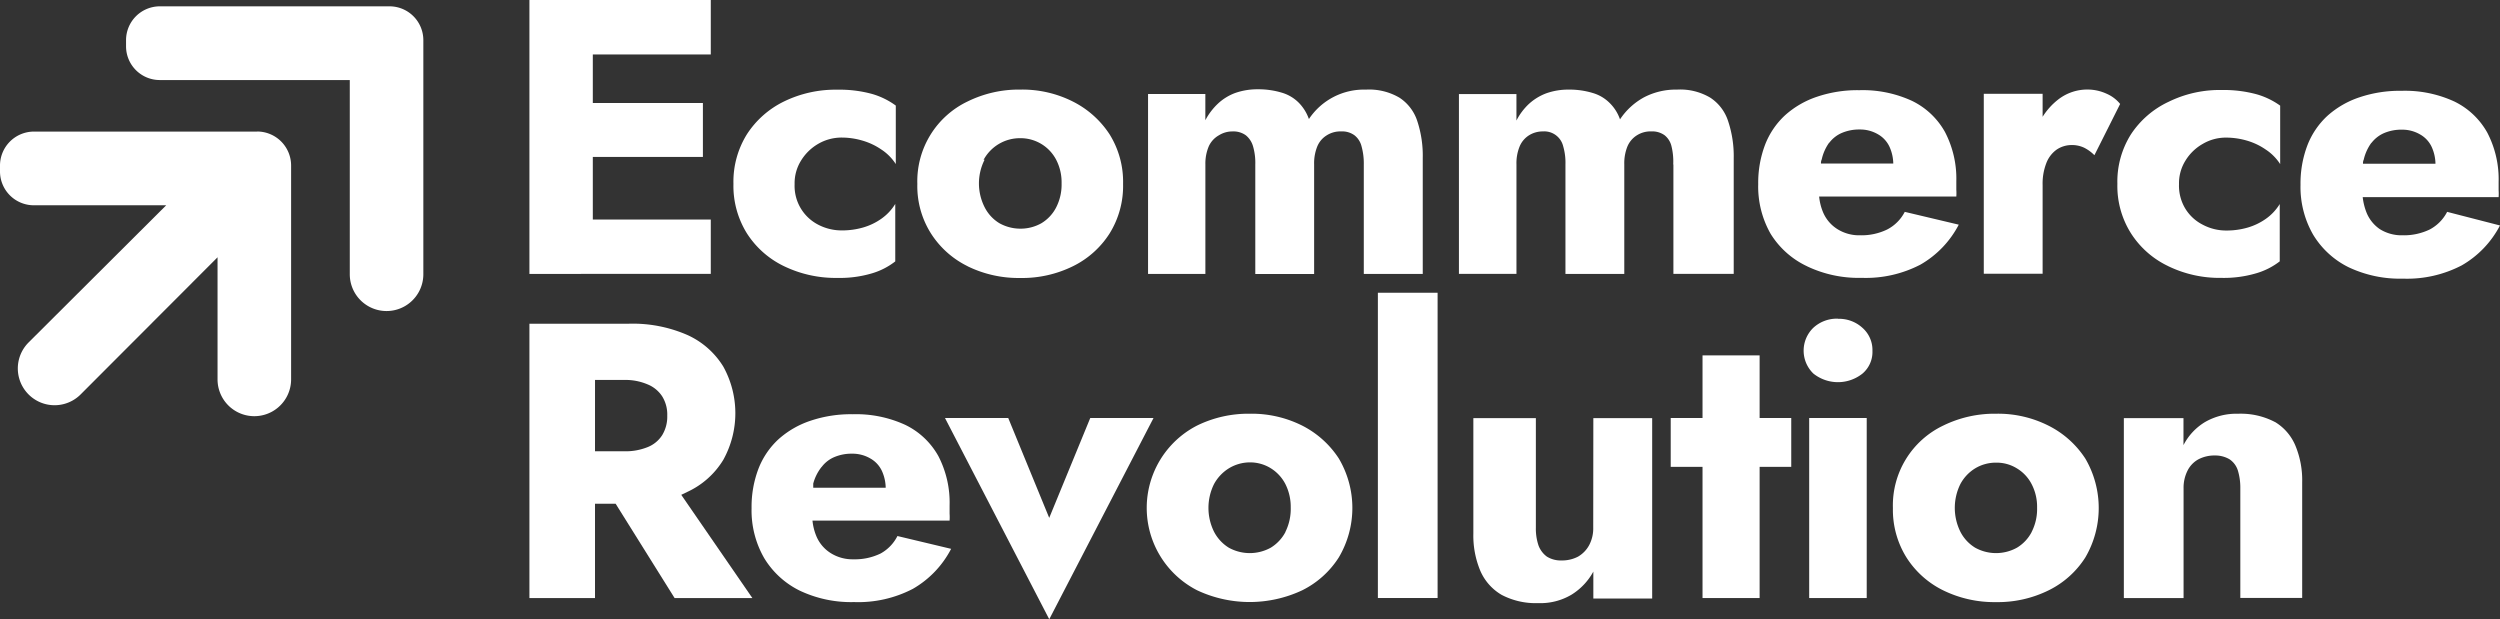
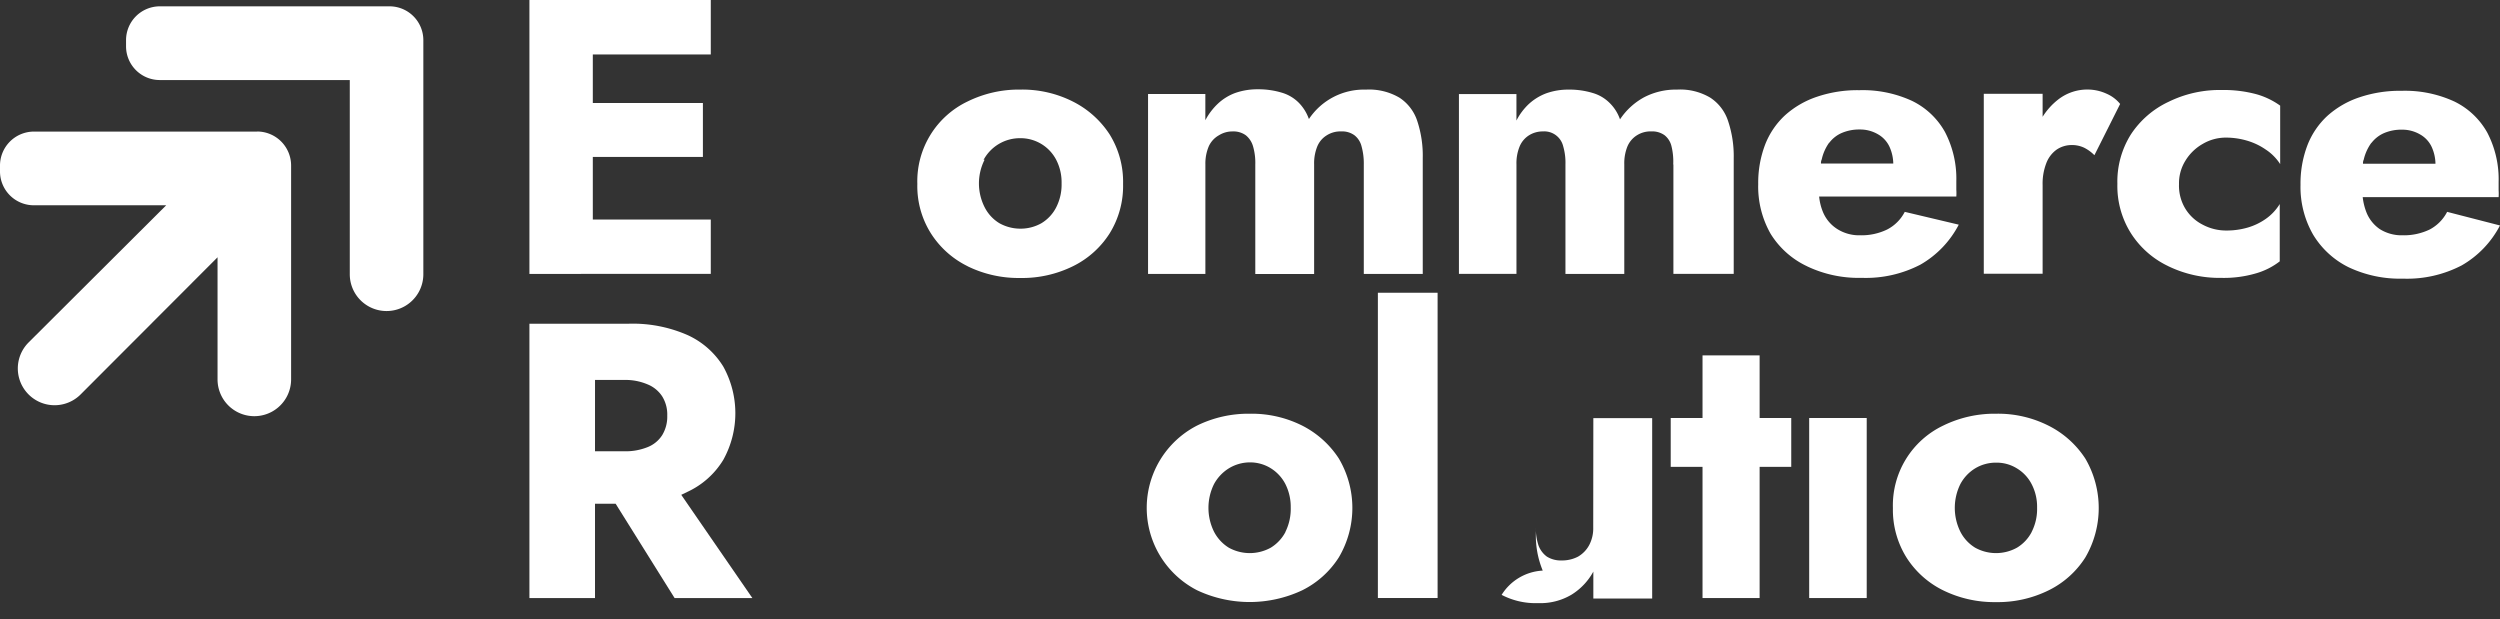
<svg xmlns="http://www.w3.org/2000/svg" width="141.453" height="35.038" viewBox="0 0 141.453 35.038">
  <rect x="0" y="0" width="141.453" height="35.038" fill="#333333" stroke="none" />
  <g transform="translate(-7.14 -7.62)">
    <g transform="translate(37.095 7.62)">
      <path d="M46.717,23.117h6.675V20.042H46.717V16.5h6.229V13.447H46.717V10.7h6.675V7.62H43.13v15.5Z" transform="translate(-43.13 -7.62)" fill="#fff" />
-       <path d="M59.855,23.691a6.716,6.716,0,0,0,3.03.667,6.359,6.359,0,0,0,1.956-.26,3.968,3.968,0,0,0,1.315-.675V20.171a2.816,2.816,0,0,1-.779.833,3.427,3.427,0,0,1-1.038.5,4.263,4.263,0,0,1-1.182.166,2.868,2.868,0,0,1-1.365-.326,2.466,2.466,0,0,1-1.331-2.293,2.412,2.412,0,0,1,.366-1.334,2.748,2.748,0,0,1,.965-.942,2.627,2.627,0,0,1,1.365-.358,4.153,4.153,0,0,1,1.124.166,3.71,3.71,0,0,1,1.073.5,2.79,2.79,0,0,1,.832.833V14.607a4.267,4.267,0,0,0-1.341-.658,6.956,6.956,0,0,0-1.956-.241,6.649,6.649,0,0,0-3.03.667,5.221,5.221,0,0,0-2.089,1.843,5.075,5.075,0,0,0-.77,2.82,5.083,5.083,0,0,0,.758,2.793A5.138,5.138,0,0,0,59.855,23.691Z" transform="translate(-45.456 -8.633)" fill="#fff" />
      <path d="M72.337,23.693a6.559,6.559,0,0,0,2.985.667,6.488,6.488,0,0,0,2.985-.667,5.147,5.147,0,0,0,2.076-1.86,5.083,5.083,0,0,0,.758-2.793,5.075,5.075,0,0,0-.758-2.8,5.337,5.337,0,0,0-2.076-1.86,6.334,6.334,0,0,0-2.967-.68,6.559,6.559,0,0,0-2.985.667A5,5,0,0,0,69.5,19.039a5.008,5.008,0,0,0,.766,2.793,5.147,5.147,0,0,0,2.076,1.86Zm.908-6.011A2.336,2.336,0,0,1,75.34,16.45a2.272,2.272,0,0,1,2.014,1.217A2.763,2.763,0,0,1,77.662,19a2.83,2.83,0,0,1-.308,1.368,2.224,2.224,0,0,1-.832.892,2.385,2.385,0,0,1-1.19.309,2.436,2.436,0,0,1-1.19-.309,2.233,2.233,0,0,1-.832-.9,2.972,2.972,0,0,1,0-2.7Z" transform="translate(-47.551 -8.631)" fill="#fff" />
      <path d="M100.727,24.126V17.574a6.262,6.262,0,0,0-.308-2.092,2.5,2.5,0,0,0-1.007-1.325,3.374,3.374,0,0,0-1.9-.458,3.735,3.735,0,0,0-3.226,1.665,2.5,2.5,0,0,0-.575-.925,2.239,2.239,0,0,0-.958-.567,4.571,4.571,0,0,0-1.382-.192,3.781,3.781,0,0,0-1.256.209,2.9,2.9,0,0,0-.965.592,3.576,3.576,0,0,0-.724.95V13.946H85.184V24.126h3.244V17.932a2.5,2.5,0,0,1,.192-1.025,1.359,1.359,0,0,1,.575-.625,1.427,1.427,0,0,1,.779-.217,1.189,1.189,0,0,1,.741.217,1.242,1.242,0,0,1,.407.616,3.341,3.341,0,0,1,.13,1.038V24.13h3.329v-6.2a2.546,2.546,0,0,1,.175-1.008,1.333,1.333,0,0,1,.532-.633,1.438,1.438,0,0,1,.832-.225,1.168,1.168,0,0,1,.741.217,1.134,1.134,0,0,1,.4.616,3.616,3.616,0,0,1,.13,1.038v6.194Z" transform="translate(-50.181 -8.628)" fill="#fff" />
      <path d="M118.455,17.933v6.194h3.413V17.575a6.254,6.254,0,0,0-.317-2.092,2.5,2.5,0,0,0-1.007-1.325,3.325,3.325,0,0,0-1.889-.458,3.881,3.881,0,0,0-1.856.433,3.831,3.831,0,0,0-1.365,1.251,2.4,2.4,0,0,0-.583-.925,2.239,2.239,0,0,0-.958-.567,4.529,4.529,0,0,0-1.382-.192,3.7,3.7,0,0,0-1.248.209,3.021,3.021,0,0,0-.973.592,3.392,3.392,0,0,0-.716.95v-1.5H106.32V24.127h3.255V17.933a2.5,2.5,0,0,1,.183-1.025,1.359,1.359,0,0,1,.532-.625,1.455,1.455,0,0,1,.779-.217,1.1,1.1,0,0,1,1.148.833,3.341,3.341,0,0,1,.13,1.038v6.194h3.329v-6.2a2.546,2.546,0,0,1,.175-1.008,1.374,1.374,0,0,1,.532-.633,1.447,1.447,0,0,1,.832-.225,1.189,1.189,0,0,1,.741.217,1.117,1.117,0,0,1,.389.616,3.616,3.616,0,0,1,.1,1.038Z" transform="translate(-53.727 -8.63)" fill="#fff" />
      <path d="M129.437,23.709a6.774,6.774,0,0,0,3.079.649,6.691,6.691,0,0,0,3.329-.75,5.557,5.557,0,0,0,2.165-2.259l-3.055-.725a2.316,2.316,0,0,1-1,1,3.325,3.325,0,0,1-1.523.326,2.319,2.319,0,0,1-1.29-.35,2.076,2.076,0,0,1-.832-1.008,3.063,3.063,0,0,1-.2-.833h7.762a2.828,2.828,0,0,0,0-.389V18.9a5.7,5.7,0,0,0-.641-2.793,4.264,4.264,0,0,0-1.856-1.758,6.649,6.649,0,0,0-2.985-.609,7.148,7.148,0,0,0-2.389.367,5.142,5.142,0,0,0-1.817,1.05,4.46,4.46,0,0,0-1.132,1.668,6.062,6.062,0,0,0-.389,2.226,5.409,5.409,0,0,0,.7,2.812,4.847,4.847,0,0,0,2.076,1.845Zm1.248-6.995a1.748,1.748,0,0,1,.716-.558,2.494,2.494,0,0,1,1.007-.192,2,2,0,0,1,1.024.267,1.574,1.574,0,0,1,.673.742,2.4,2.4,0,0,1,.2.917h-4.09a.465.465,0,0,1,.042-.234,2.587,2.587,0,0,1,.417-.942Z" transform="translate(-57.136 -8.637)" fill="#fff" />
      <path d="M145.329,19.1a3.189,3.189,0,0,1,.208-1.234,1.667,1.667,0,0,1,.583-.767,1.513,1.513,0,0,1,.832-.26,1.6,1.6,0,0,1,.741.158,2.206,2.206,0,0,1,.566.417l1.456-2.9a2.015,2.015,0,0,0-.758-.575,2.585,2.585,0,0,0-1.073-.241,2.677,2.677,0,0,0-1.665.558,3.791,3.791,0,0,0-.89.984v-1.3H142V24.122h3.329Z" transform="translate(-59.71 -8.632)" fill="#fff" />
      <path d="M153.951,23.692a6.649,6.649,0,0,0,3.021.667,6.448,6.448,0,0,0,1.965-.26,4,4,0,0,0,1.331-.675V20.18a2.816,2.816,0,0,1-.779.833,3.426,3.426,0,0,1-1.038.5,4.222,4.222,0,0,1-1.182.166,2.817,2.817,0,0,1-1.361-.331,2.449,2.449,0,0,1-.973-.892,2.5,2.5,0,0,1-.366-1.4,2.413,2.413,0,0,1,.366-1.334,2.707,2.707,0,0,1,.973-.942,2.577,2.577,0,0,1,1.356-.358,4.231,4.231,0,0,1,1.132.166,3.659,3.659,0,0,1,1.065.5,2.79,2.79,0,0,1,.832.833V14.613a4.308,4.308,0,0,0-1.331-.642A7.063,7.063,0,0,0,157,13.729a6.549,6.549,0,0,0-3.021.667,5.172,5.172,0,0,0-2.131,1.843,5.008,5.008,0,0,0-.766,2.8,5.008,5.008,0,0,0,.766,2.793,5.088,5.088,0,0,0,2.106,1.86Z" transform="translate(-61.233 -8.636)" fill="#fff" />
      <path d="M171.827,20.631a2.336,2.336,0,0,1-.99,1,3.374,3.374,0,0,1-1.531.326,2.319,2.319,0,0,1-1.29-.35,2.076,2.076,0,0,1-.766-.976,3.4,3.4,0,0,1-.2-.833h7.69a2.833,2.833,0,0,0,0-.389v-.467a5.7,5.7,0,0,0-.641-2.793,4.264,4.264,0,0,0-1.856-1.758,6.65,6.65,0,0,0-2.985-.609,7.148,7.148,0,0,0-2.389.367,5.141,5.141,0,0,0-1.817,1.05,4.46,4.46,0,0,0-1.132,1.668,6.062,6.062,0,0,0-.389,2.226,5.409,5.409,0,0,0,.707,2.817,4.847,4.847,0,0,0,2.006,1.851,6.774,6.774,0,0,0,3.079.649,6.691,6.691,0,0,0,3.329-.75,5.557,5.557,0,0,0,2.165-2.259Zm-4.282-3.9a1.806,1.806,0,0,1,.716-.558,2.493,2.493,0,0,1,1.007-.192,2,2,0,0,1,1.024.267,1.574,1.574,0,0,1,.675.742,2.394,2.394,0,0,1,.2.917h-4.1a.465.465,0,0,1,.042-.234,2.587,2.587,0,0,1,.433-.95Z" transform="translate(-63.32 -8.644)" fill="#fff" />
      <path d="M52.078,39.1A4.663,4.663,0,0,0,54.1,37.292a5.443,5.443,0,0,0,0-5.276,4.613,4.613,0,0,0-2.023-1.784,7.721,7.721,0,0,0-3.329-.642H43.13V45.112h3.711V39.777h1.168l3.335,5.335h4.4l-4.023-5.84Zm-5.236-6.328h1.665a3.175,3.175,0,0,1,1.307.25,1.782,1.782,0,0,1,.832.684,1.946,1.946,0,0,1,.283,1.084,2.021,2.021,0,0,1-.283,1.1,1.732,1.732,0,0,1-.832.684,3.325,3.325,0,0,1-1.307.234H46.841Z" transform="translate(-43.13 -11.274)" fill="#fff" />
-       <path d="M65.528,43.615A3.325,3.325,0,0,1,64,43.941a2.319,2.319,0,0,1-1.29-.35,2.076,2.076,0,0,1-.832-1.008,3.065,3.065,0,0,1-.2-.833h7.758a2.822,2.822,0,0,0,0-.389v-.467A5.7,5.7,0,0,0,68.8,38.1a4.264,4.264,0,0,0-1.856-1.758,6.649,6.649,0,0,0-2.985-.609,7.148,7.148,0,0,0-2.389.367,5.141,5.141,0,0,0-1.817,1.05,4.46,4.46,0,0,0-1.132,1.668,6.06,6.06,0,0,0-.389,2.226,5.409,5.409,0,0,0,.707,2.817,4.847,4.847,0,0,0,2.014,1.851,6.774,6.774,0,0,0,3.079.649,6.691,6.691,0,0,0,3.329-.75,5.557,5.557,0,0,0,2.162-2.262l-3.038-.725A2.316,2.316,0,0,1,65.528,43.615Zm-3.329-4.9a1.748,1.748,0,0,1,.716-.558,2.494,2.494,0,0,1,1.007-.192,2,2,0,0,1,1.024.267,1.574,1.574,0,0,1,.675.742,2.4,2.4,0,0,1,.2.917h-4.1v-.234a2.586,2.586,0,0,1,.475-.945Z" transform="translate(-45.662 -12.295)" fill="#fff" />
-       <path d="M79.6,35.99l-2.322,5.651L74.959,35.99H71.38l5.9,11.387,5.9-11.387Z" transform="translate(-47.867 -12.339)" fill="#fff" />
      <path d="M93.894,36.375a6.359,6.359,0,0,0-2.963-.675,6.591,6.591,0,0,0-2.985.667,5.235,5.235,0,0,0-.008,9.32,6.989,6.989,0,0,0,5.959,0,5.179,5.179,0,0,0,2.065-1.86,5.493,5.493,0,0,0,0-5.593,5.371,5.371,0,0,0-2.069-1.86Zm-.949,6.011a2.283,2.283,0,0,1-.832.892,2.451,2.451,0,0,1-2.38,0,2.307,2.307,0,0,1-.832-.9,3.039,3.039,0,0,1,0-2.7,2.382,2.382,0,0,1,.832-.884,2.294,2.294,0,0,1,1.2-.341,2.219,2.219,0,0,1,1.168.326,2.283,2.283,0,0,1,.832.892A2.863,2.863,0,0,1,93.24,41a2.93,2.93,0,0,1-.3,1.383Z" transform="translate(-50.164 -12.291)" fill="#fff" />
      <rect width="3.379" height="17.272" transform="translate(48.007 16.564)" fill="#fff" />
-       <path d="M114.083,42.194a2.021,2.021,0,0,1-.234,1,1.666,1.666,0,0,1-.624.642,1.946,1.946,0,0,1-.932.217,1.488,1.488,0,0,1-.832-.217,1.376,1.376,0,0,1-.475-.633,2.964,2.964,0,0,1-.149-1.008V36H107.3v6.535a5.16,5.16,0,0,0,.389,2.092A2.916,2.916,0,0,0,108.9,46a4.153,4.153,0,0,0,2.076.467,3.441,3.441,0,0,0,1.889-.484,3.5,3.5,0,0,0,1.224-1.3v1.526h3.329V36h-3.329Z" transform="translate(-53.891 -12.342)" fill="#fff" />
+       <path d="M114.083,42.194a2.021,2.021,0,0,1-.234,1,1.666,1.666,0,0,1-.624.642,1.946,1.946,0,0,1-.932.217,1.488,1.488,0,0,1-.832-.217,1.376,1.376,0,0,1-.475-.633,2.964,2.964,0,0,1-.149-1.008V36v6.535a5.16,5.16,0,0,0,.389,2.092A2.916,2.916,0,0,0,108.9,46a4.153,4.153,0,0,0,2.076.467,3.441,3.441,0,0,0,1.889-.484,3.5,3.5,0,0,0,1.224-1.3v1.526h3.329V36h-3.329Z" transform="translate(-53.891 -12.342)" fill="#fff" />
      <path d="M125.747,31.74h-3.23v3.543h-1.8v2.764h1.8V45.47h3.23V38.047h1.79V35.283h-1.79Z" transform="translate(-56.141 -11.632)" fill="#fff" />
-       <path d="M131.7,29.249a1.962,1.962,0,0,0-1.39.509,1.8,1.8,0,0,0,0,2.6,2.228,2.228,0,0,0,2.772,0,1.6,1.6,0,0,0,.566-1.283,1.669,1.669,0,0,0-.566-1.309,1.962,1.962,0,0,0-1.382-.509Z" transform="translate(-57.658 -11.218)" fill="#fff" />
      <rect width="3.255" height="10.187" transform="translate(72.411 23.651)" fill="#fff" />
      <path d="M144.628,36.375a6.334,6.334,0,0,0-2.963-.675,6.583,6.583,0,0,0-2.985.667,5,5,0,0,0-2.855,4.672,5.091,5.091,0,0,0,.766,2.793,5.147,5.147,0,0,0,2.076,1.86,6.559,6.559,0,0,0,2.985.667,6.488,6.488,0,0,0,2.985-.667,5.147,5.147,0,0,0,2.076-1.86,5.542,5.542,0,0,0,0-5.593,5.337,5.337,0,0,0-2.085-1.864Zm-.949,6.011a2.224,2.224,0,0,1-.832.892,2.436,2.436,0,0,1-2.372,0,2.258,2.258,0,0,1-.832-.9,3.039,3.039,0,0,1,0-2.7,2.324,2.324,0,0,1,.832-.884,2.27,2.27,0,0,1,1.2-.326,2.177,2.177,0,0,1,1.168.326,2.226,2.226,0,0,1,.832.892,2.764,2.764,0,0,1,.308,1.334,2.83,2.83,0,0,1-.308,1.368Z" transform="translate(-58.677 -12.291)" fill="#fff" />
-       <path d="M160.068,36.167a4.153,4.153,0,0,0-2.076-.467,3.566,3.566,0,0,0-1.873.467,3.257,3.257,0,0,0-1.224,1.309V35.95h-3.374V46.129H154.9v-6.2a2.145,2.145,0,0,1,.224-1.008,1.483,1.483,0,0,1,.616-.642,1.946,1.946,0,0,1,.932-.217,1.579,1.579,0,0,1,.832.217,1.2,1.2,0,0,1,.466.625,3.34,3.34,0,0,1,.141,1.025v6.194h3.5V39.576a5.083,5.083,0,0,0-.389-2.084,2.833,2.833,0,0,0-1.148-1.325Z" transform="translate(-61.306 -12.29)" fill="#fff" />
    </g>
    <path d="M30.621,8.05h-13A1.915,1.915,0,0,0,15.71,9.959v.362a1.908,1.908,0,0,0,1.906,1.9H28.369V23.21a2.081,2.081,0,0,0,4.162,0V9.959a1.915,1.915,0,0,0-1.91-1.909Z" transform="translate(-1.438 -0.072)" fill="#fff" />
    <path d="M21.681,16.55H9.054A1.924,1.924,0,0,0,7.14,18.476V18.8A1.915,1.915,0,0,0,9.054,20.72h7.49L8.758,28.481A2.079,2.079,0,0,0,11.7,31.424l7.749-7.762v6.91a2.081,2.081,0,0,0,4.162,0v-12.1a1.924,1.924,0,0,0-1.926-1.926Z" transform="translate(0 -1.485)" fill="#fff" />
  </g>
</svg>